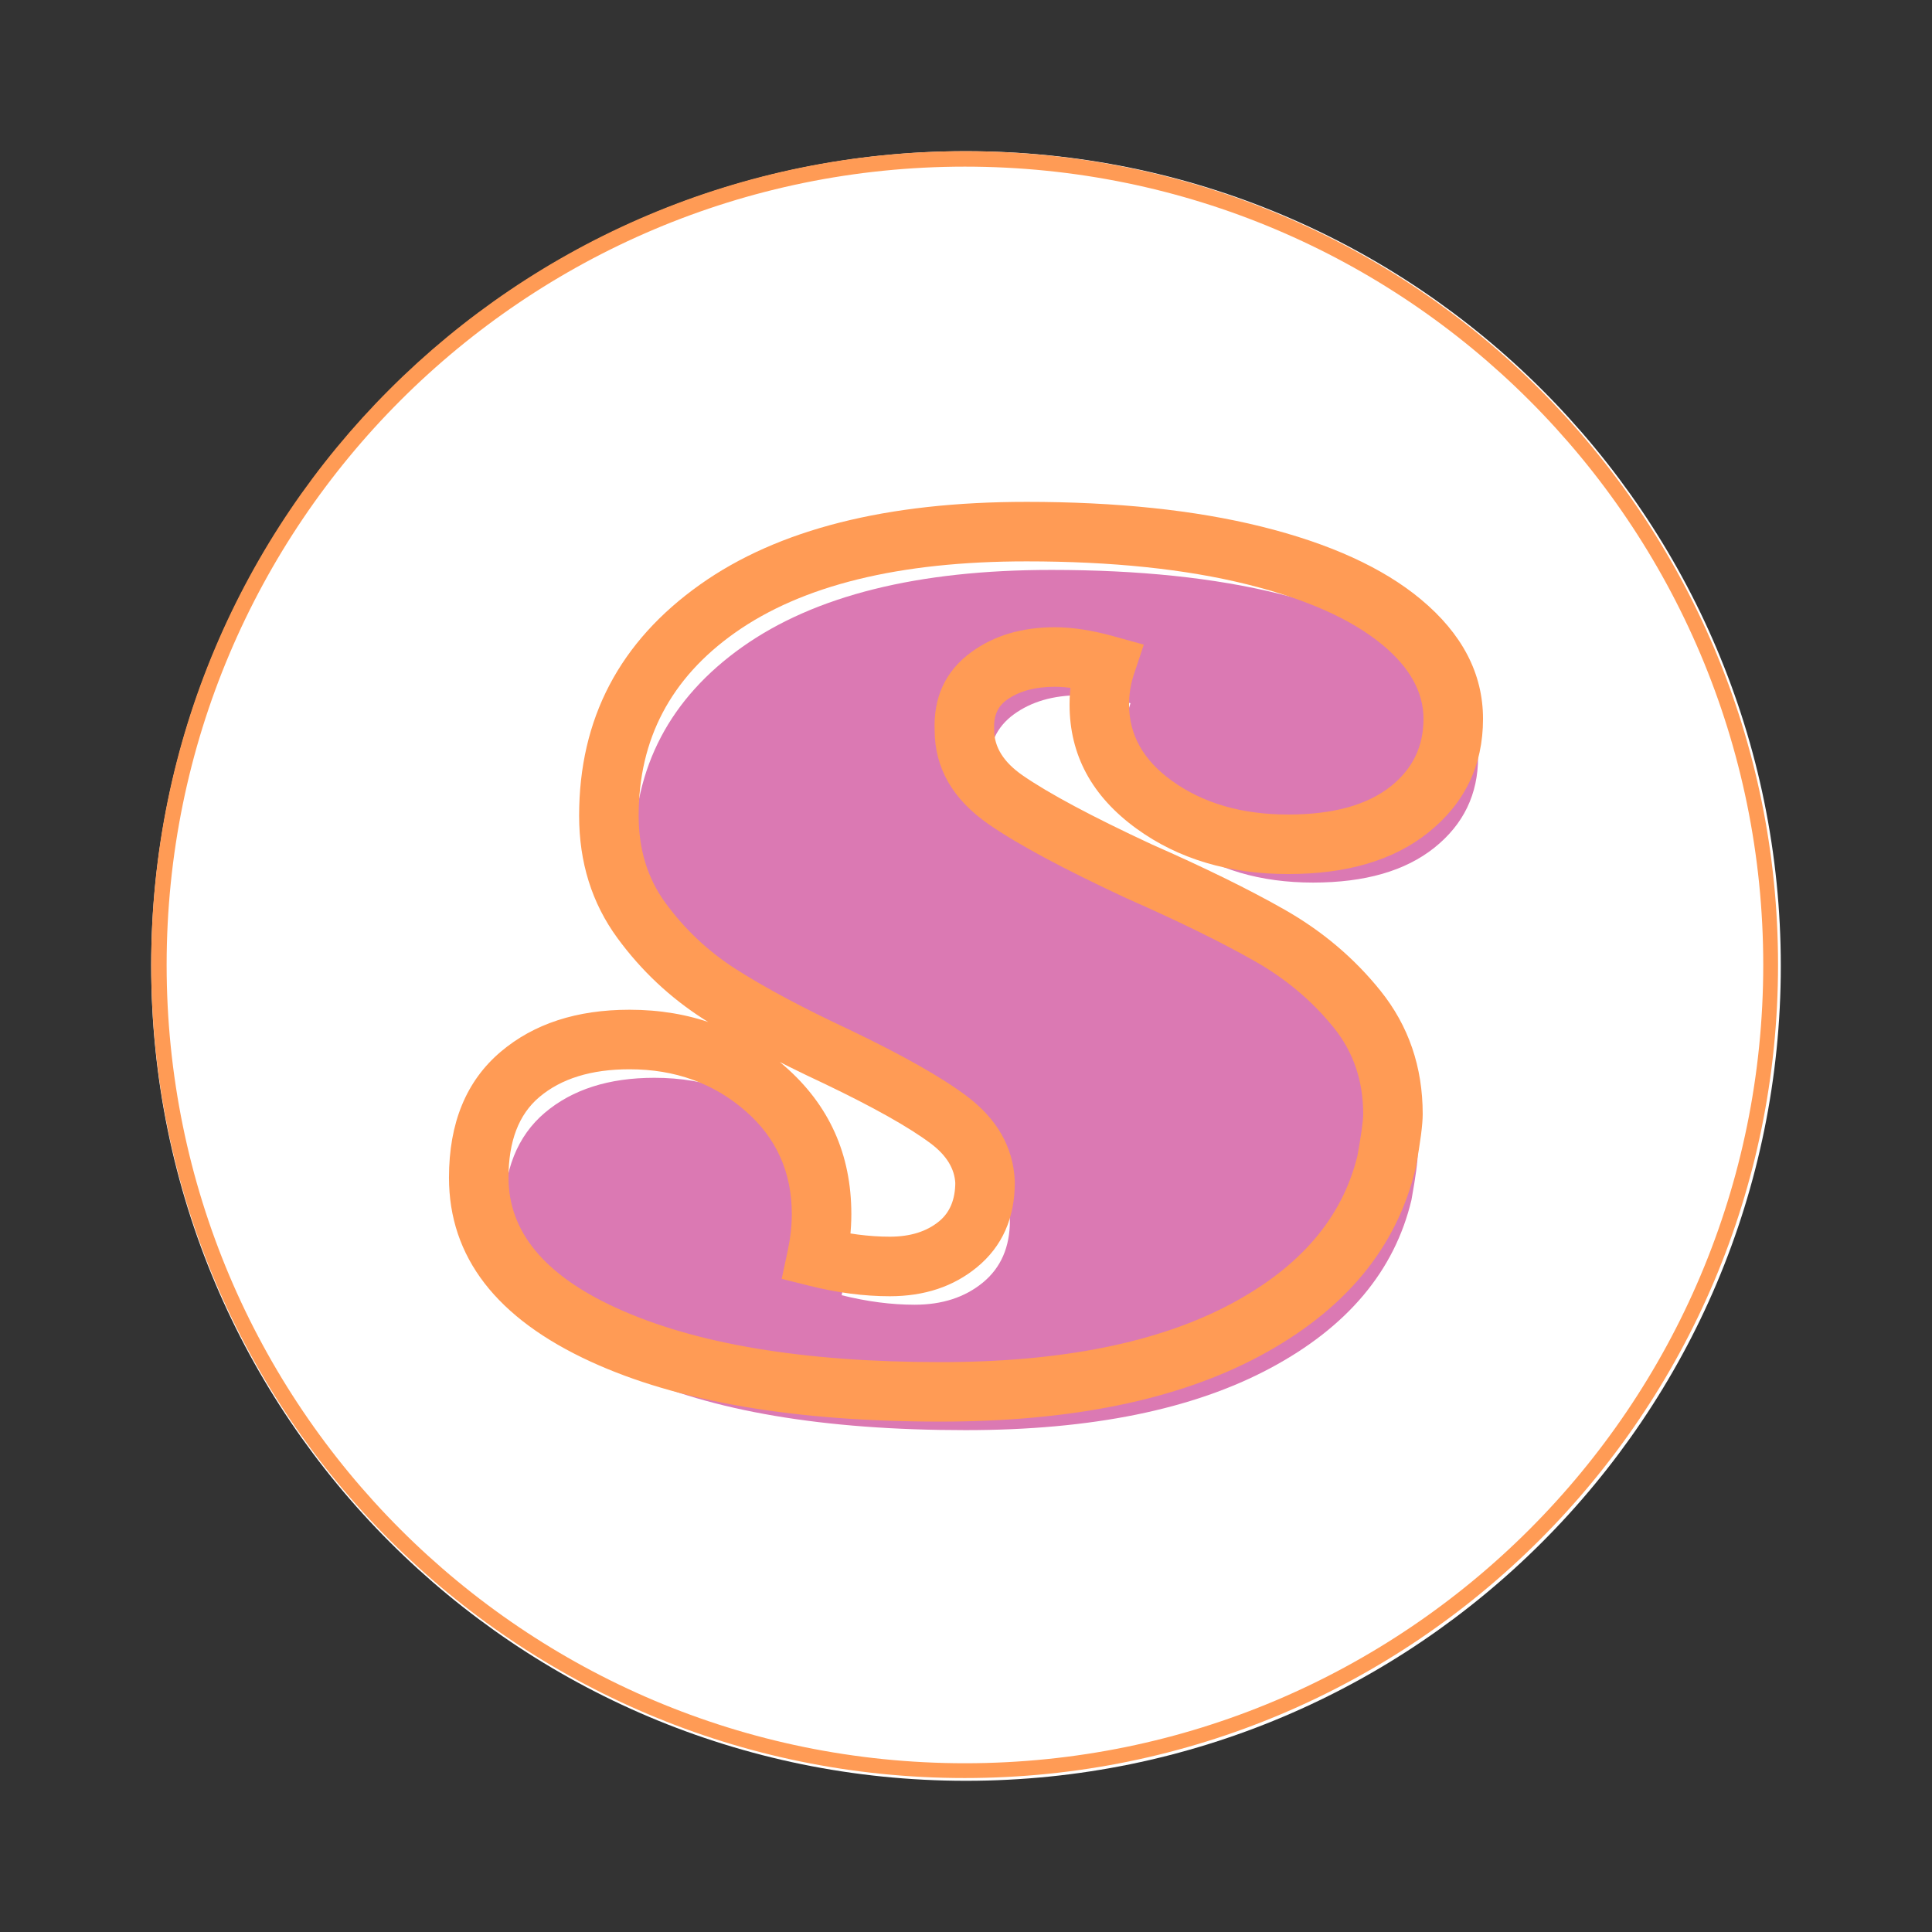
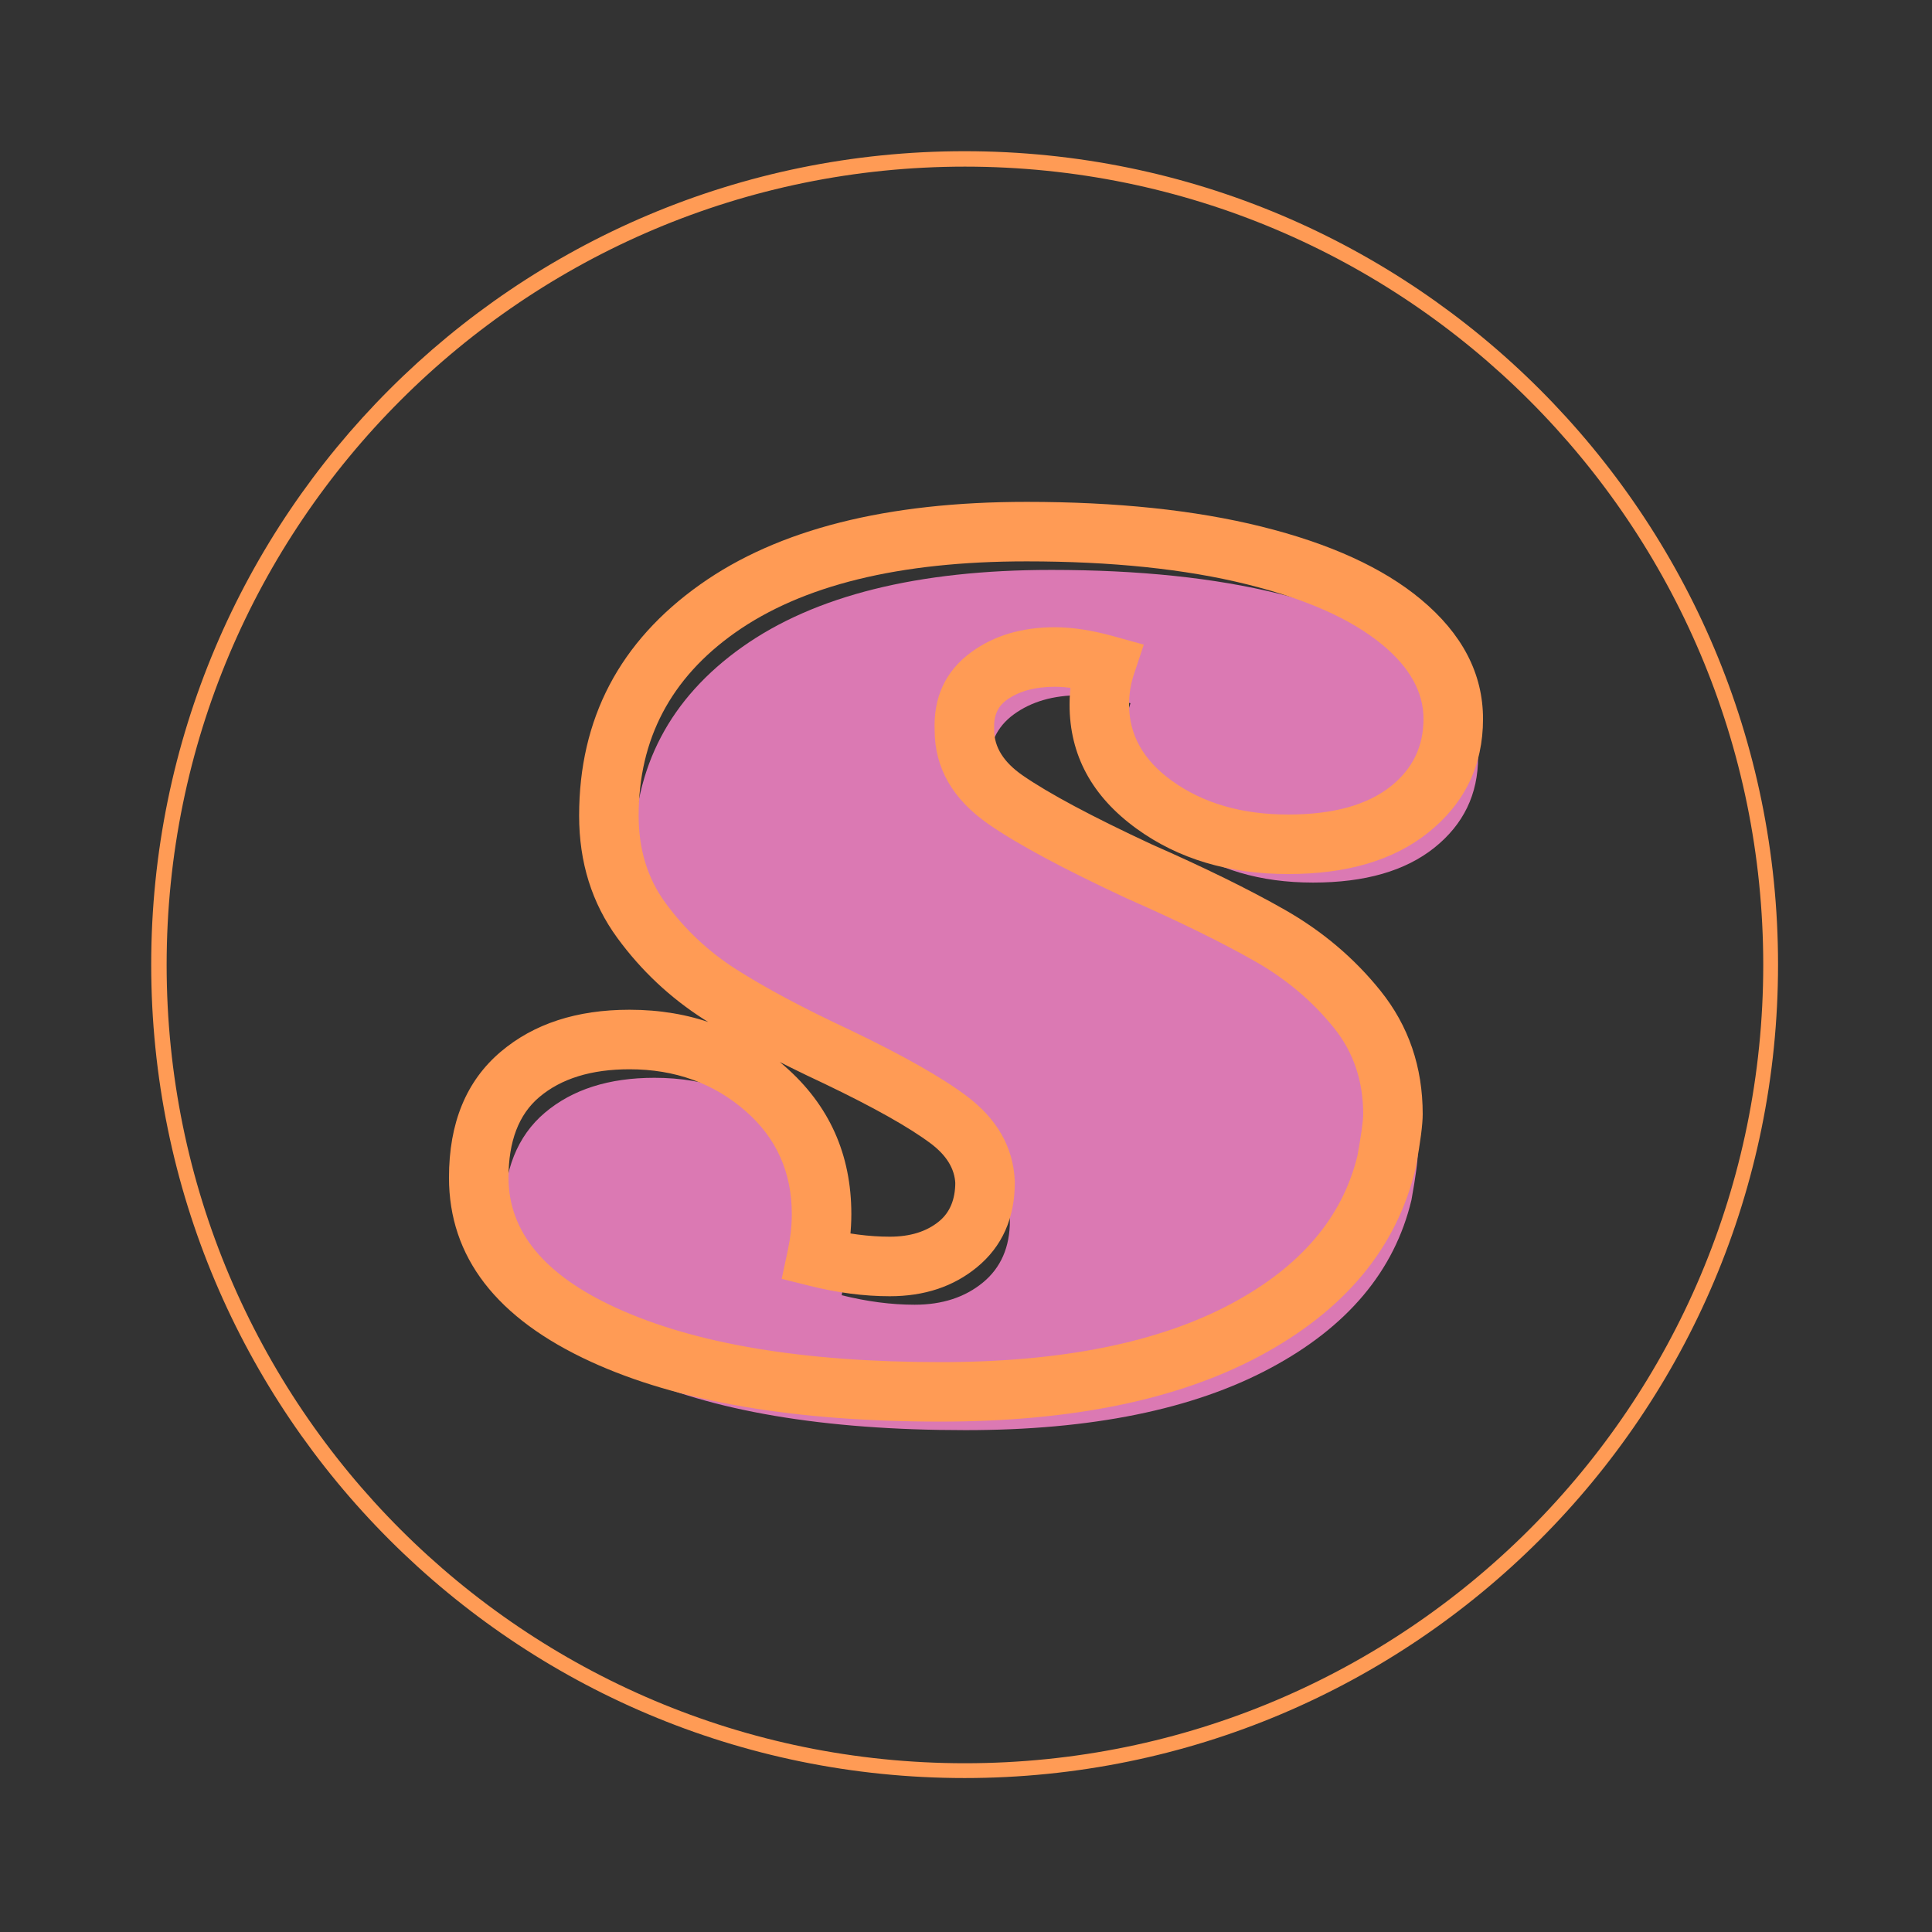
<svg xmlns="http://www.w3.org/2000/svg" xmlns:ns1="http://sodipodi.sourceforge.net/DTD/sodipodi-0.dtd" xmlns:ns2="http://www.inkscape.org/namespaces/inkscape" width="500" zoomAndPan="magnify" viewBox="0 0 375 375" height="500" preserveAspectRatio="xMidYMid meet" version="1.2" id="svg12" ns1:docname="logo192.svg" ns2:version="1.4.2 (ebf0e940d0, 2025-05-08)">
  <rect x="0" y="0" width="375" height="375" fill="#333333" stroke="none" />
  <ns1:namedview id="namedview12" pagecolor="#ffffff" bordercolor="#000000" borderopacity="0.25" ns2:showpageshadow="2" ns2:pageopacity="0.0" ns2:pagecheckerboard="0" ns2:deskcolor="#d1d1d1" ns2:zoom="1.634" ns2:cx="250" ns2:cy="250" ns2:window-width="1920" ns2:window-height="1019" ns2:window-x="0" ns2:window-y="30" ns2:window-maximized="1" ns2:current-layer="1cdfc1335f" />
  <defs id="defs4">
    <clipPath id="773c921e84">
-       <path d="M 29.348 29.348 L 345.652 29.348 L 345.652 345.652 L 29.348 345.652 Z M 29.348 29.348 " id="path1" />
-     </clipPath>
+       </clipPath>
    <clipPath id="0231cff386">
-       <path d="M 187.5 29.348 C 100.156 29.348 29.348 100.156 29.348 187.5 C 29.348 274.844 100.156 345.652 187.5 345.652 C 274.844 345.652 345.652 274.844 345.652 187.5 C 345.652 100.156 274.844 29.348 187.5 29.348 Z M 187.5 29.348 " id="path2" />
-     </clipPath>
+       </clipPath>
    <clipPath id="8e71ab0ca9">
      <path d="M 29.348 29.348 L 345.117 29.348 L 345.117 345.117 L 29.348 345.117 Z M 29.348 29.348 " id="path3" />
    </clipPath>
    <clipPath id="5f08dc66ba">
      <path d="M 187.23 29.348 C 100.035 29.348 29.348 100.035 29.348 187.23 C 29.348 274.43 100.035 345.117 187.23 345.117 C 274.43 345.117 345.117 274.43 345.117 187.23 C 345.117 100.035 274.43 29.348 187.23 29.348 Z M 187.23 29.348 " id="path4" />
    </clipPath>
  </defs>
  <g id="1cdfc1335f">
    <g clip-rule="nonzero" clip-path="url(#773c921e84)" id="g6">
      <g clip-rule="nonzero" clip-path="url(#0231cff386)" id="g5">
        <path style="fill:#ffffff;fill-opacity:1;fill-rule:nonzero;stroke:none" d="M 29.348,29.348 H 345.652 V 345.652 H 29.348 Z m 0,0" id="path5" />
      </g>
    </g>
    <g clip-rule="nonzero" clip-path="url(#8e71ab0ca9)" id="g8">
      <g clip-rule="nonzero" clip-path="url(#5f08dc66ba)" id="g7">
        <path style="fill:none;stroke-width:4.674;stroke-linecap:butt;stroke-linejoin:miter;stroke:#ff9b55;stroke-opacity:1;stroke-miterlimit:4;" d="M 123.202 0 C 55.16 0 0 55.16 0 123.202 C 0 191.247 55.16 246.407 123.202 246.407 C 191.247 246.407 246.407 191.247 246.407 123.202 C 246.407 55.16 191.247 0 123.202 0 Z M 123.202 0 " transform="matrix(1.282,0,0,1.282,29.347,29.347)" id="path6" />
      </g>
    </g>
    <g id="g13" transform="translate(1.703,-9.71)">
      <g style="fill:#db79b3;fill-opacity:1" id="g10">
        <g transform="translate(100.974,286.065)" id="g9">
          <path style="stroke:none" d="m 101.359,-165.734 c 17.039,0 31.773,1.543 44.203,4.625 12.426,3.074 21.973,7.387 28.641,12.938 6.676,5.543 10.016,11.805 10.016,18.781 0,7.187 -2.824,13.043 -8.469,17.562 -5.648,4.523 -13.5,6.781 -23.562,6.781 -10.273,0 -18.949,-2.566 -26.031,-7.703 -7.086,-5.133 -10.625,-11.602 -10.625,-19.406 0,-2.664 0.406,-5.234 1.219,-7.703 -3.699,-1.031 -6.984,-1.547 -9.859,-1.547 -5.125,0 -9.387,1.234 -12.781,3.703 -3.387,2.469 -4.977,5.961 -4.766,10.469 0,5.344 2.664,9.867 8,13.562 5.344,3.699 13.969,8.32 25.875,13.859 10.27,4.523 18.742,8.684 25.422,12.484 6.676,3.793 12.32,8.562 16.938,14.312 4.625,5.75 6.938,12.531 6.938,20.344 0,1.637 -0.414,4.715 -1.234,9.234 C 168,-29.676 158.859,-18.789 143.859,-10.781 128.867,-2.77 109.156,1.234 84.719,1.234 57.195,1.234 35.375,-2.461 19.25,-9.859 c -16.117,-7.395 -24.172,-17.562 -24.172,-30.5 0,-8.832 2.668,-15.504 8,-20.016 5.344,-4.52 12.43,-6.781 21.266,-6.781 10.258,0 19.035,3.184 26.328,9.547 7.289,6.367 10.938,14.48 10.938,24.344 0,2.668 -0.309,5.438 -0.922,8.312 4.926,1.23 9.648,1.844 14.172,1.844 5.344,0 9.758,-1.438 13.25,-4.312 3.488,-2.875 5.234,-6.879 5.234,-12.016 -0.211,-4.719 -2.574,-8.77 -7.094,-12.156 -4.512,-3.395 -11.699,-7.453 -21.562,-12.172 -9.242,-4.312 -16.84,-8.367 -22.797,-12.172 -5.949,-3.801 -11.031,-8.578 -15.25,-14.328 -4.211,-5.75 -6.312,-12.523 -6.312,-20.328 0,-16.844 7.031,-30.242 21.094,-40.203 14.07,-9.957 34.051,-14.938 59.938,-14.938 z m 0,0" id="path8" />
        </g>
      </g>
      <g style="fill:#ff9b55;fill-opacity:1" id="g12">
        <g transform="translate(96.15,278.637)" id="g11">
          <path style="stroke:none" d="m 101.355,-171.516 c 17.516,0 32.715,1.594 45.598,4.789 13.281,3.293 23.598,7.996 30.949,14.102 8.066,6.703 12.098,14.445 12.098,23.238 0,9.039 -3.547,16.395 -10.641,22.07 -6.699,5.359 -15.758,8.043 -27.172,8.043 -11.52,0 -21.328,-2.934 -29.422,-8.801 -8.68,-6.289 -13.016,-14.316 -13.016,-24.086 0,-3.297 0.508,-6.473 1.527,-9.531 l 5.48,1.828 -1.547,5.566 c -3.191,-0.887 -5.961,-1.328 -8.312,-1.328 -3.883,0 -7.012,0.863 -9.387,2.59 -1.711,1.246 -2.512,3.094 -2.402,5.539 l 0.008,0.133 v 0.133 c 0,3.32 1.84,6.254 5.52,8.805 5.07,3.508 13.414,7.969 25.027,13.375 10.379,4.566 18.988,8.797 25.836,12.695 7.312,4.16 13.508,9.402 18.59,15.727 5.469,6.805 8.203,14.789 8.203,23.949 0,1.992 -0.441,5.414 -1.324,10.277 l -0.027,0.152 -0.039,0.152 c -3.688,15.449 -13.793,27.582 -30.312,36.41 -15.844,8.465 -36.469,12.695 -61.871,12.695 -28.363,0 -50.984,-3.871 -67.871,-11.617 -18.367,-8.422 -27.555,-20.34 -27.555,-35.746 0,-10.617 3.352,-18.762 10.055,-24.434 6.418,-5.43 14.746,-8.145 24.988,-8.145 11.715,0 21.762,3.656 30.141,10.973 8.609,7.52 12.914,17.082 12.914,28.691 0,3.074 -0.352,6.254 -1.055,9.527 l -5.648,-1.211 1.402,-5.605 c 4.469,1.117 8.727,1.676 12.77,1.676 3.961,0 7.152,-0.996 9.574,-2.992 2.09,-1.723 3.133,-4.242 3.133,-7.559 h 5.777 l -5.77,0.25 c -0.125,-2.902 -1.719,-5.5 -4.781,-7.797 C 78.578,-50.141 71.715,-54 62.199,-58.562 c -9.438,-4.402 -17.238,-8.57 -23.41,-12.508 -6.562,-4.188 -12.164,-9.449 -16.801,-15.781 -4.953,-6.766 -7.434,-14.68 -7.434,-23.746 0,-18.832 7.848,-33.805 23.543,-44.914 15.066,-10.672 36.152,-16.004 63.258,-16.004 z m 0,11.551 c -24.652,0 -43.516,4.629 -56.582,13.879 -12.441,8.812 -18.664,20.641 -18.664,35.488 0,6.547 1.734,12.188 5.199,16.922 3.785,5.168 8.348,9.457 13.695,12.867 5.742,3.664 13.137,7.605 22.188,11.828 10.199,4.891 17.711,9.141 22.535,12.758 5.973,4.48 9.105,9.996 9.391,16.539 l 0.004,0.125 v 0.125 c 0,6.953 -2.449,12.445 -7.34,16.473 -4.559,3.754 -10.199,5.633 -16.922,5.633 -4.992,0 -10.184,-0.676 -15.57,-2.023 l -5.418,-1.352 1.172,-5.461 c 0.527,-2.477 0.793,-4.844 0.793,-7.105 0,-8.109 -2.984,-14.773 -8.957,-19.988 -6.203,-5.418 -13.719,-8.125 -22.543,-8.125 -7.418,0 -13.262,1.805 -17.523,5.41 -3.977,3.367 -5.965,8.57 -5.965,15.617 0,10.469 6.938,18.883 20.816,25.246 15.355,7.043 36.375,10.566 63.055,10.566 23.477,0 42.285,-3.777 56.426,-11.336 13.465,-7.191 21.641,-16.824 24.523,-28.898 l 5.617,1.34 -5.684,-1.035 c 0.762,-4.176 1.141,-6.91 1.141,-8.207 0,-6.449 -1.887,-12.02 -5.66,-16.715 -4.16,-5.18 -9.258,-9.484 -15.297,-12.922 -6.504,-3.703 -14.836,-7.789 -24.996,-12.262 -12.207,-5.684 -21.117,-10.465 -26.727,-14.352 -7,-4.844 -10.5,-10.945 -10.5,-18.301 h 5.777 l -5.77,0.262 c -0.301,-6.59 2.082,-11.727 7.148,-15.41 4.398,-3.199 9.793,-4.801 16.18,-4.801 3.402,0 7.203,0.582 11.406,1.75 l 5.855,1.629 -1.922,5.766 c -0.625,1.871 -0.938,3.828 -0.938,5.875 0,5.84 2.75,10.75 8.242,14.73 6.074,4.402 13.621,6.602 22.645,6.602 8.711,0 15.363,-1.836 19.957,-5.512 4.203,-3.363 6.305,-7.711 6.305,-13.047 0,-5.176 -2.645,-9.961 -7.93,-14.352 -5.996,-4.98 -14.777,-8.906 -26.348,-11.773 -11.969,-2.969 -26.242,-4.453 -42.816,-4.453 z m 0,0" id="path10" />
        </g>
      </g>
    </g>
  </g>
</svg>